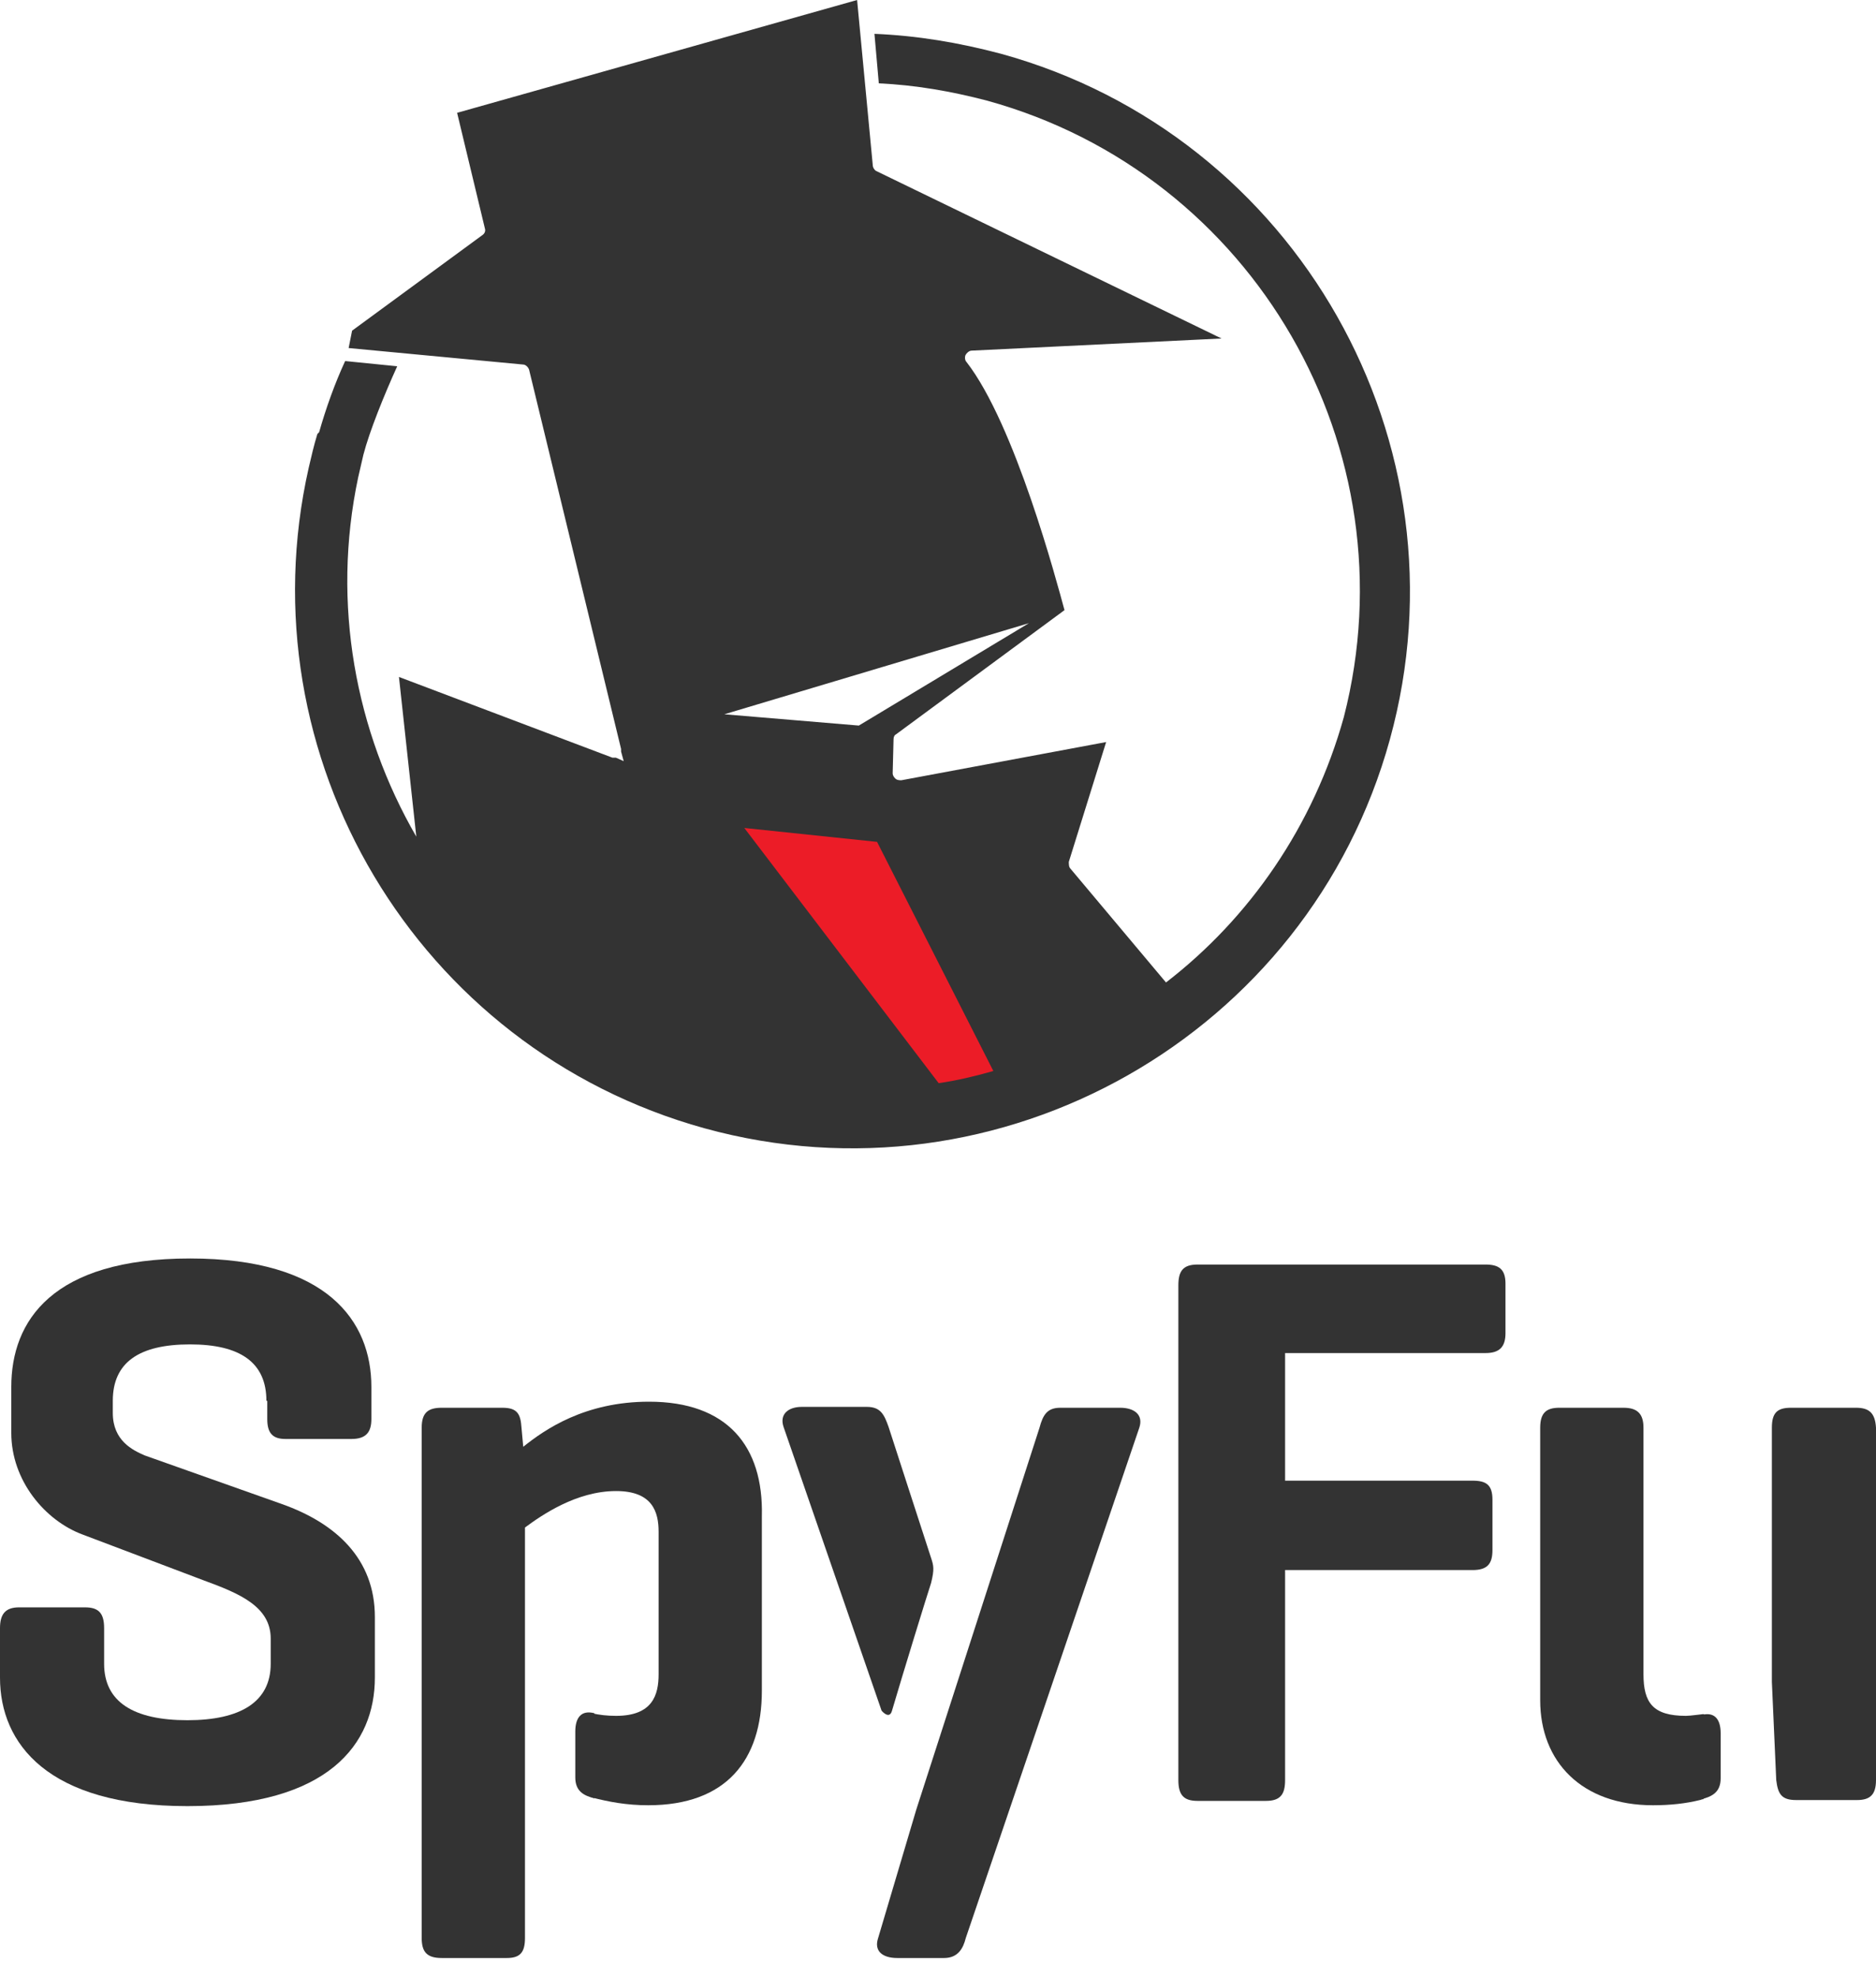
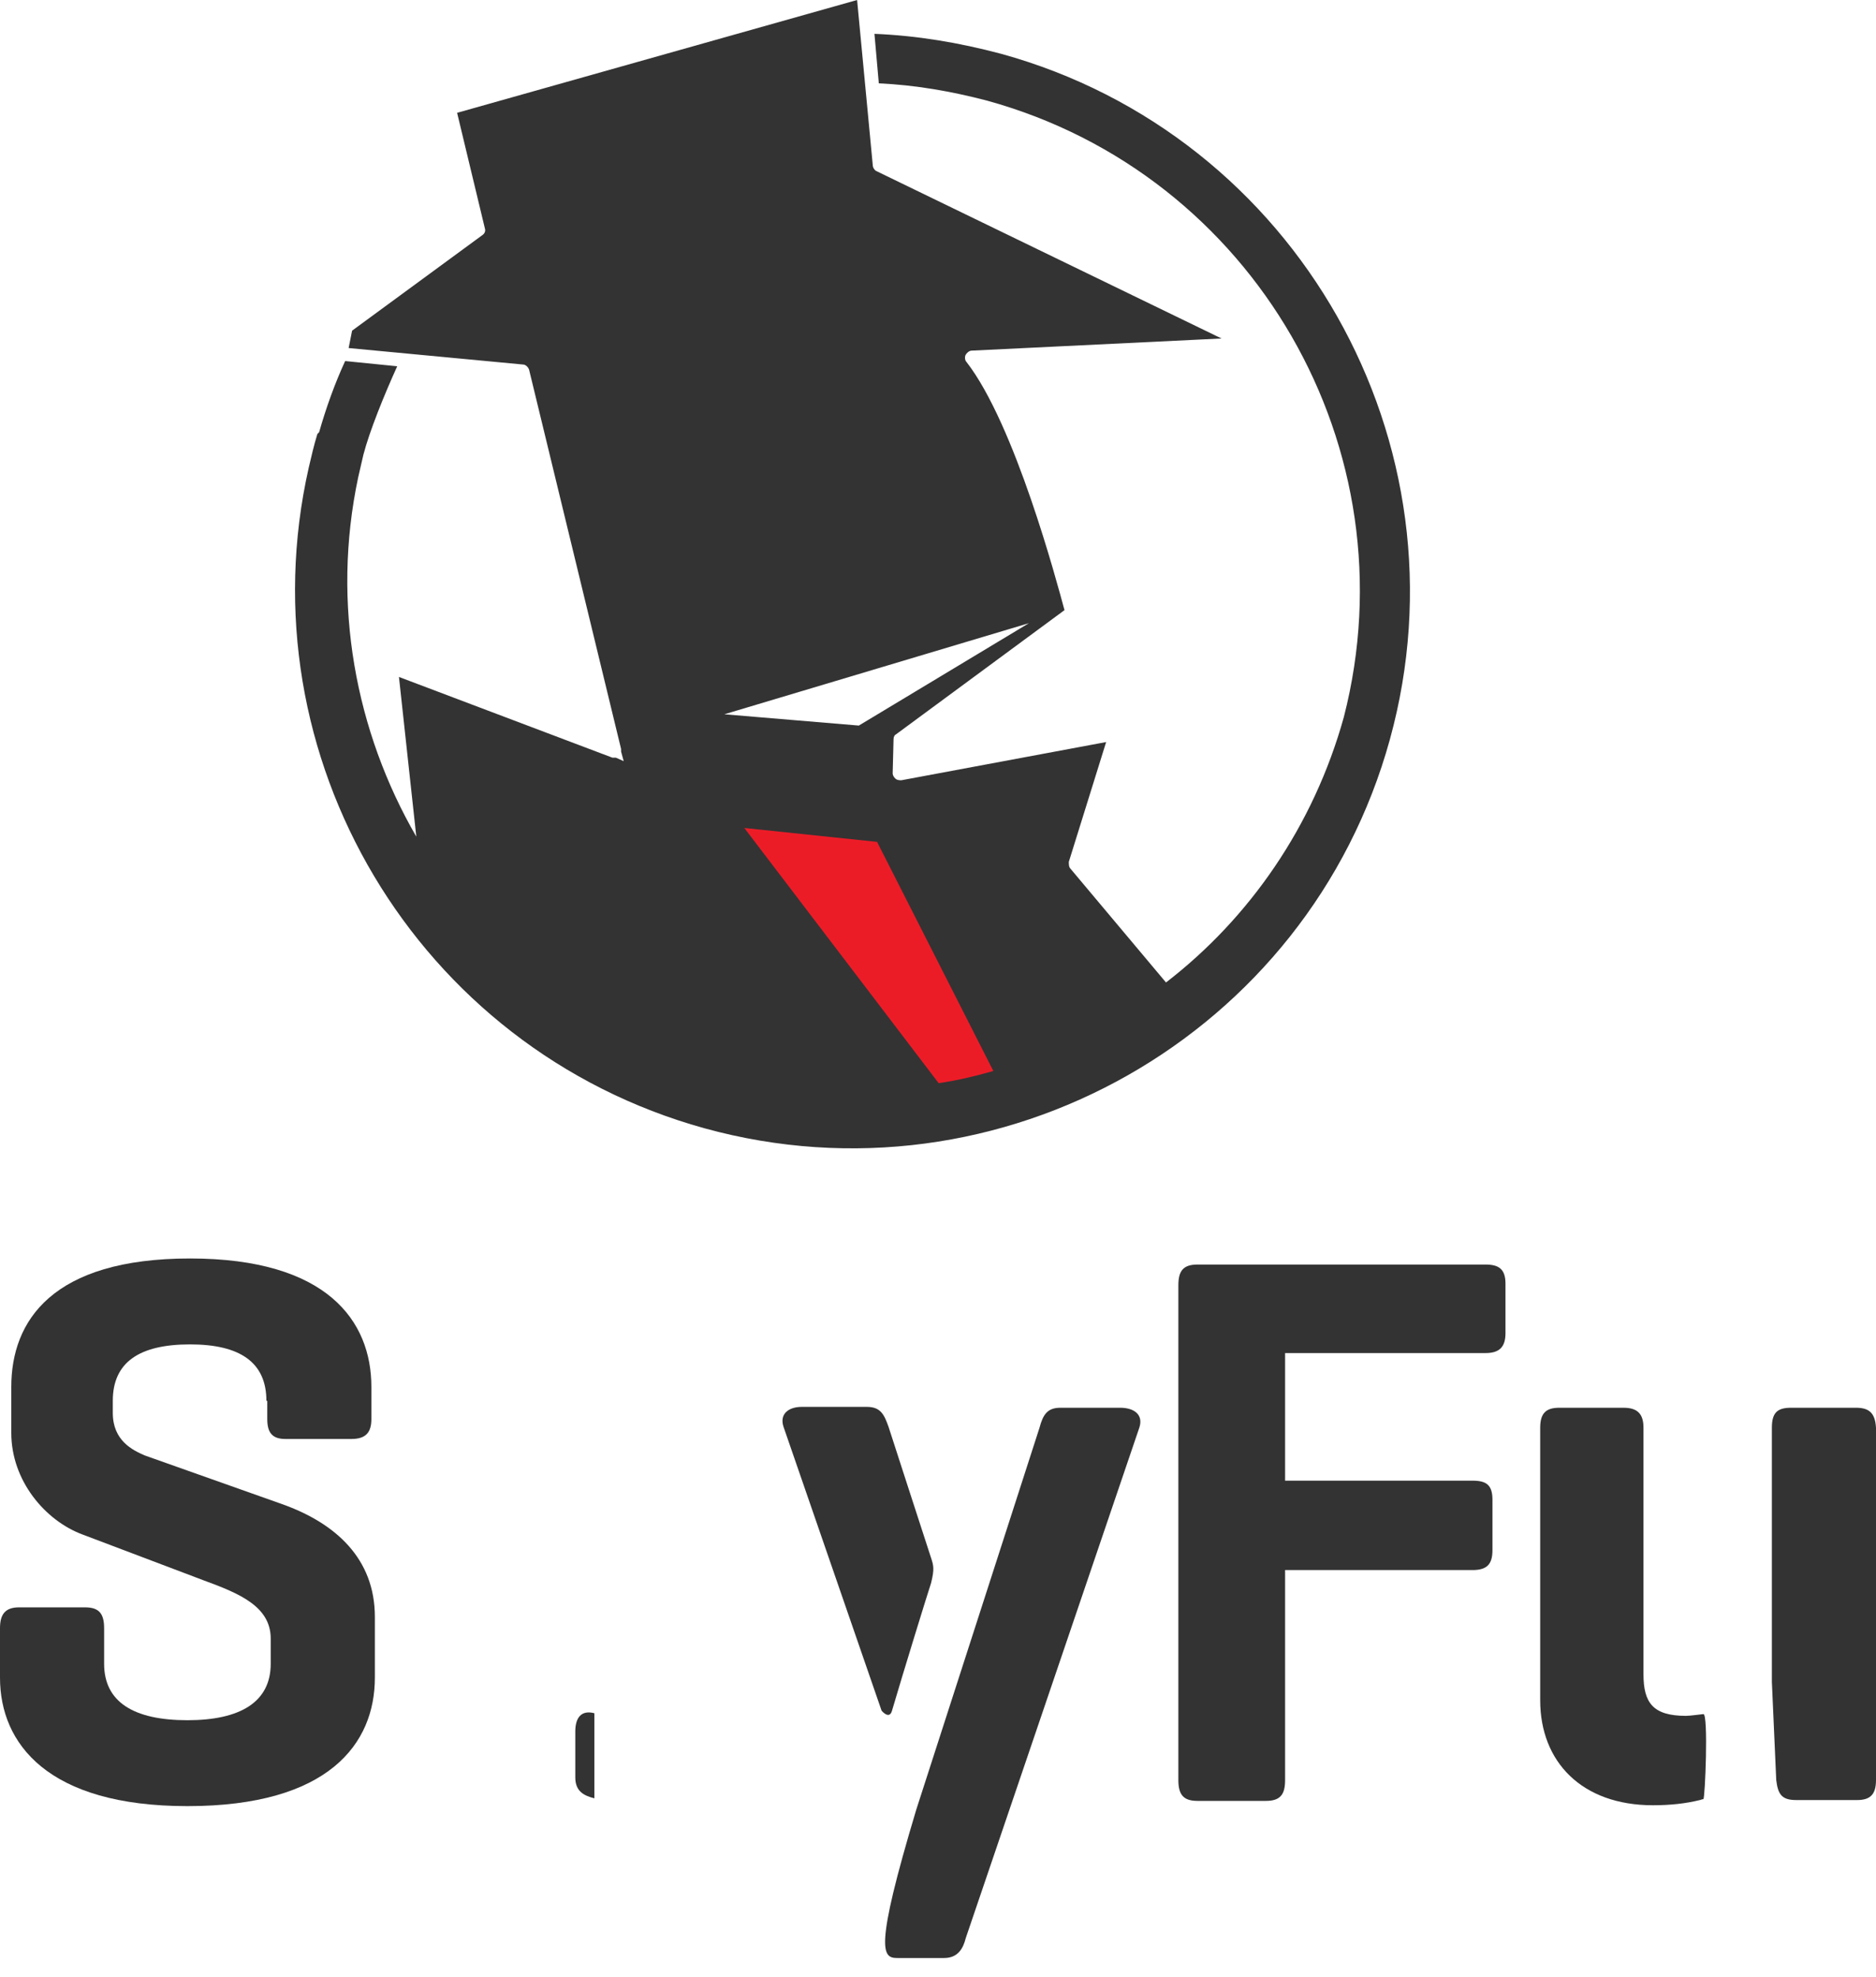
<svg xmlns="http://www.w3.org/2000/svg" width="56" height="59" viewBox="0 0 56 59" fill="none">
  <path d="M29.885 1.606C28.616 1.269 27.373 1.062 26.103 1.01L26.233 2.487C27.321 2.538 28.383 2.72 29.471 3.005C37.448 5.206 42.163 13.417 40.116 21.395C39.21 24.659 37.293 27.404 34.806 29.321L31.957 25.928C31.905 25.876 31.905 25.798 31.905 25.721L33.019 22.146L26.906 23.286C26.855 23.286 26.777 23.286 26.725 23.234C26.673 23.182 26.647 23.13 26.647 23.079L26.673 22.068C26.673 21.991 26.699 21.939 26.751 21.913L31.776 18.209C31.543 17.354 30.299 12.666 28.849 10.801C28.797 10.749 28.797 10.646 28.823 10.594C28.849 10.542 28.927 10.464 29.004 10.464L36.464 10.102L26.155 5.103C26.103 5.077 26.052 4.999 26.052 4.921L25.585 0L13.645 3.367L14.473 6.812C14.499 6.89 14.473 6.968 14.396 7.019L10.51 9.869L10.407 10.387L15.613 10.879C15.691 10.879 15.768 10.957 15.794 11.034L18.54 22.353C18.54 22.379 18.54 22.405 18.54 22.431L18.618 22.716L18.385 22.612C18.359 22.612 18.307 22.612 18.281 22.612L11.909 20.203L12.427 24.969C10.614 21.835 9.889 18.028 10.692 14.246C10.744 14.013 10.795 13.806 10.847 13.573C11.028 12.873 11.469 11.785 11.857 10.931L10.303 10.775C9.992 11.449 9.733 12.174 9.526 12.899L9.474 12.951C9.371 13.288 9.293 13.624 9.215 13.961C7.273 22.561 12.427 31.29 21.027 33.672C29.859 36.107 39.054 30.901 41.489 22.068C43.924 13.236 38.718 4.041 29.885 1.606ZM21.622 21.317L30.714 18.598L25.637 21.654L21.622 21.317Z" fill="#333333" />
  <path d="M29.652 31.963L26.181 25.125L22.218 24.71L28.02 32.326C28.564 32.248 29.108 32.118 29.652 31.963Z" fill="#EC1C27" />
  <path d="M7.952 41.806C7.952 40.666 7.175 40.122 5.673 40.122C4.144 40.122 3.367 40.666 3.367 41.806V42.168C3.367 42.997 3.963 43.282 4.326 43.438L8.418 44.888C10.024 45.458 11.19 46.52 11.19 48.255V50.068C11.19 52.037 9.817 53.902 5.595 53.902C1.425 53.902 0 52.037 0 50.068V48.592C0 48.178 0.155 47.97 0.57 47.97H2.538C2.953 47.97 3.108 48.152 3.108 48.592V49.654C3.108 50.794 3.989 51.338 5.595 51.338C7.175 51.338 8.081 50.794 8.081 49.654V48.903C8.081 47.944 7.149 47.556 6.087 47.167L2.461 45.795C1.347 45.38 0.337 44.189 0.337 42.764V41.391C0.337 39.423 1.554 37.558 5.673 37.558C9.765 37.558 11.086 39.423 11.086 41.391V42.35C11.086 42.738 10.931 42.945 10.49 42.945H8.522C8.133 42.945 7.978 42.764 7.978 42.35V41.806H7.952Z" fill="#333333" />
  <path d="M44.344 37.739C44.733 37.739 44.94 37.869 44.94 38.309V39.785C44.94 40.2 44.758 40.381 44.344 40.381H38.361V44.189H43.956C44.37 44.189 44.551 44.318 44.551 44.759V46.261C44.551 46.675 44.396 46.857 43.956 46.857H38.361V53.125C38.361 53.539 38.231 53.746 37.791 53.746H35.745C35.33 53.746 35.175 53.565 35.175 53.125V38.361C35.175 37.946 35.304 37.739 35.745 37.739H44.344Z" fill="#333333" />
  <path d="M50.846 51.156C50.82 51.156 50.457 51.208 50.328 51.208C49.343 51.208 49.059 50.82 49.059 49.965V42.609C49.059 42.194 48.877 42.013 48.463 42.013H46.546C46.157 42.013 45.976 42.168 45.976 42.609V50.742C45.976 52.581 47.219 53.876 49.343 53.876C49.861 53.876 50.328 53.824 50.742 53.721C50.768 53.721 50.794 53.695 50.846 53.695C50.898 53.695 51.001 51.13 50.846 51.156Z" fill="#333333" />
  <path d="M55.405 42.013H53.462C53.047 42.013 52.892 42.168 52.892 42.609V50.198L53.022 53.125C53.073 53.539 53.177 53.721 53.617 53.721H55.431C55.819 53.721 56 53.565 56 53.125V42.609C55.974 42.168 55.793 42.013 55.405 42.013Z" fill="#333333" />
-   <path d="M33.439 42.013H31.652C31.264 42.013 31.134 42.22 31.03 42.609L27.352 54.005L26.213 57.839C26.083 58.227 26.342 58.435 26.783 58.435H28.181C28.596 58.435 28.751 58.15 28.829 57.839L34.009 42.609C34.139 42.22 33.854 42.013 33.439 42.013Z" fill="#333333" />
+   <path d="M33.439 42.013H31.652C31.264 42.013 31.134 42.22 31.03 42.609L27.352 54.005C26.083 58.227 26.342 58.435 26.783 58.435H28.181C28.596 58.435 28.751 58.15 28.829 57.839L34.009 42.609C34.139 42.22 33.854 42.013 33.439 42.013Z" fill="#333333" />
  <path d="M17.743 51.13C17.354 51.027 17.173 51.26 17.173 51.674V53.047C17.173 53.462 17.432 53.591 17.743 53.669V51.13Z" fill="#333333" />
-   <path d="M50.794 51.182C51.182 51.079 51.363 51.312 51.363 51.726V53.073C51.363 53.487 51.104 53.617 50.794 53.695V51.182Z" fill="#333333" />
  <path d="M27.793 46.494C27.715 46.261 26.524 42.583 26.524 42.583C26.394 42.22 26.291 41.987 25.876 41.987H23.933C23.545 41.987 23.26 42.194 23.389 42.583L26.316 51.053C26.316 51.053 26.549 51.338 26.627 51.053C26.938 49.991 27.689 47.556 27.793 47.245C27.896 46.831 27.87 46.727 27.793 46.494Z" fill="#333333" />
-   <path d="M19.375 41.832C17.458 41.832 16.266 42.66 15.619 43.178L15.567 42.609C15.541 42.194 15.438 42.013 14.997 42.013H13.184C12.77 42.013 12.588 42.168 12.588 42.609V57.839C12.588 58.253 12.744 58.435 13.184 58.435H15.127C15.515 58.435 15.671 58.279 15.671 57.839V52.659V45.587C16.163 45.225 17.199 44.499 18.39 44.499C19.478 44.499 19.66 45.121 19.66 45.717V49.965C19.66 50.587 19.478 51.208 18.39 51.208C18.131 51.208 17.898 51.182 17.665 51.13C17.51 51.105 17.51 53.617 17.665 53.643C18.157 53.772 18.701 53.876 19.349 53.876C21.68 53.876 22.742 52.529 22.742 50.457V45.251C22.794 43.153 21.706 41.832 19.375 41.832Z" fill="#333333" />
</svg>